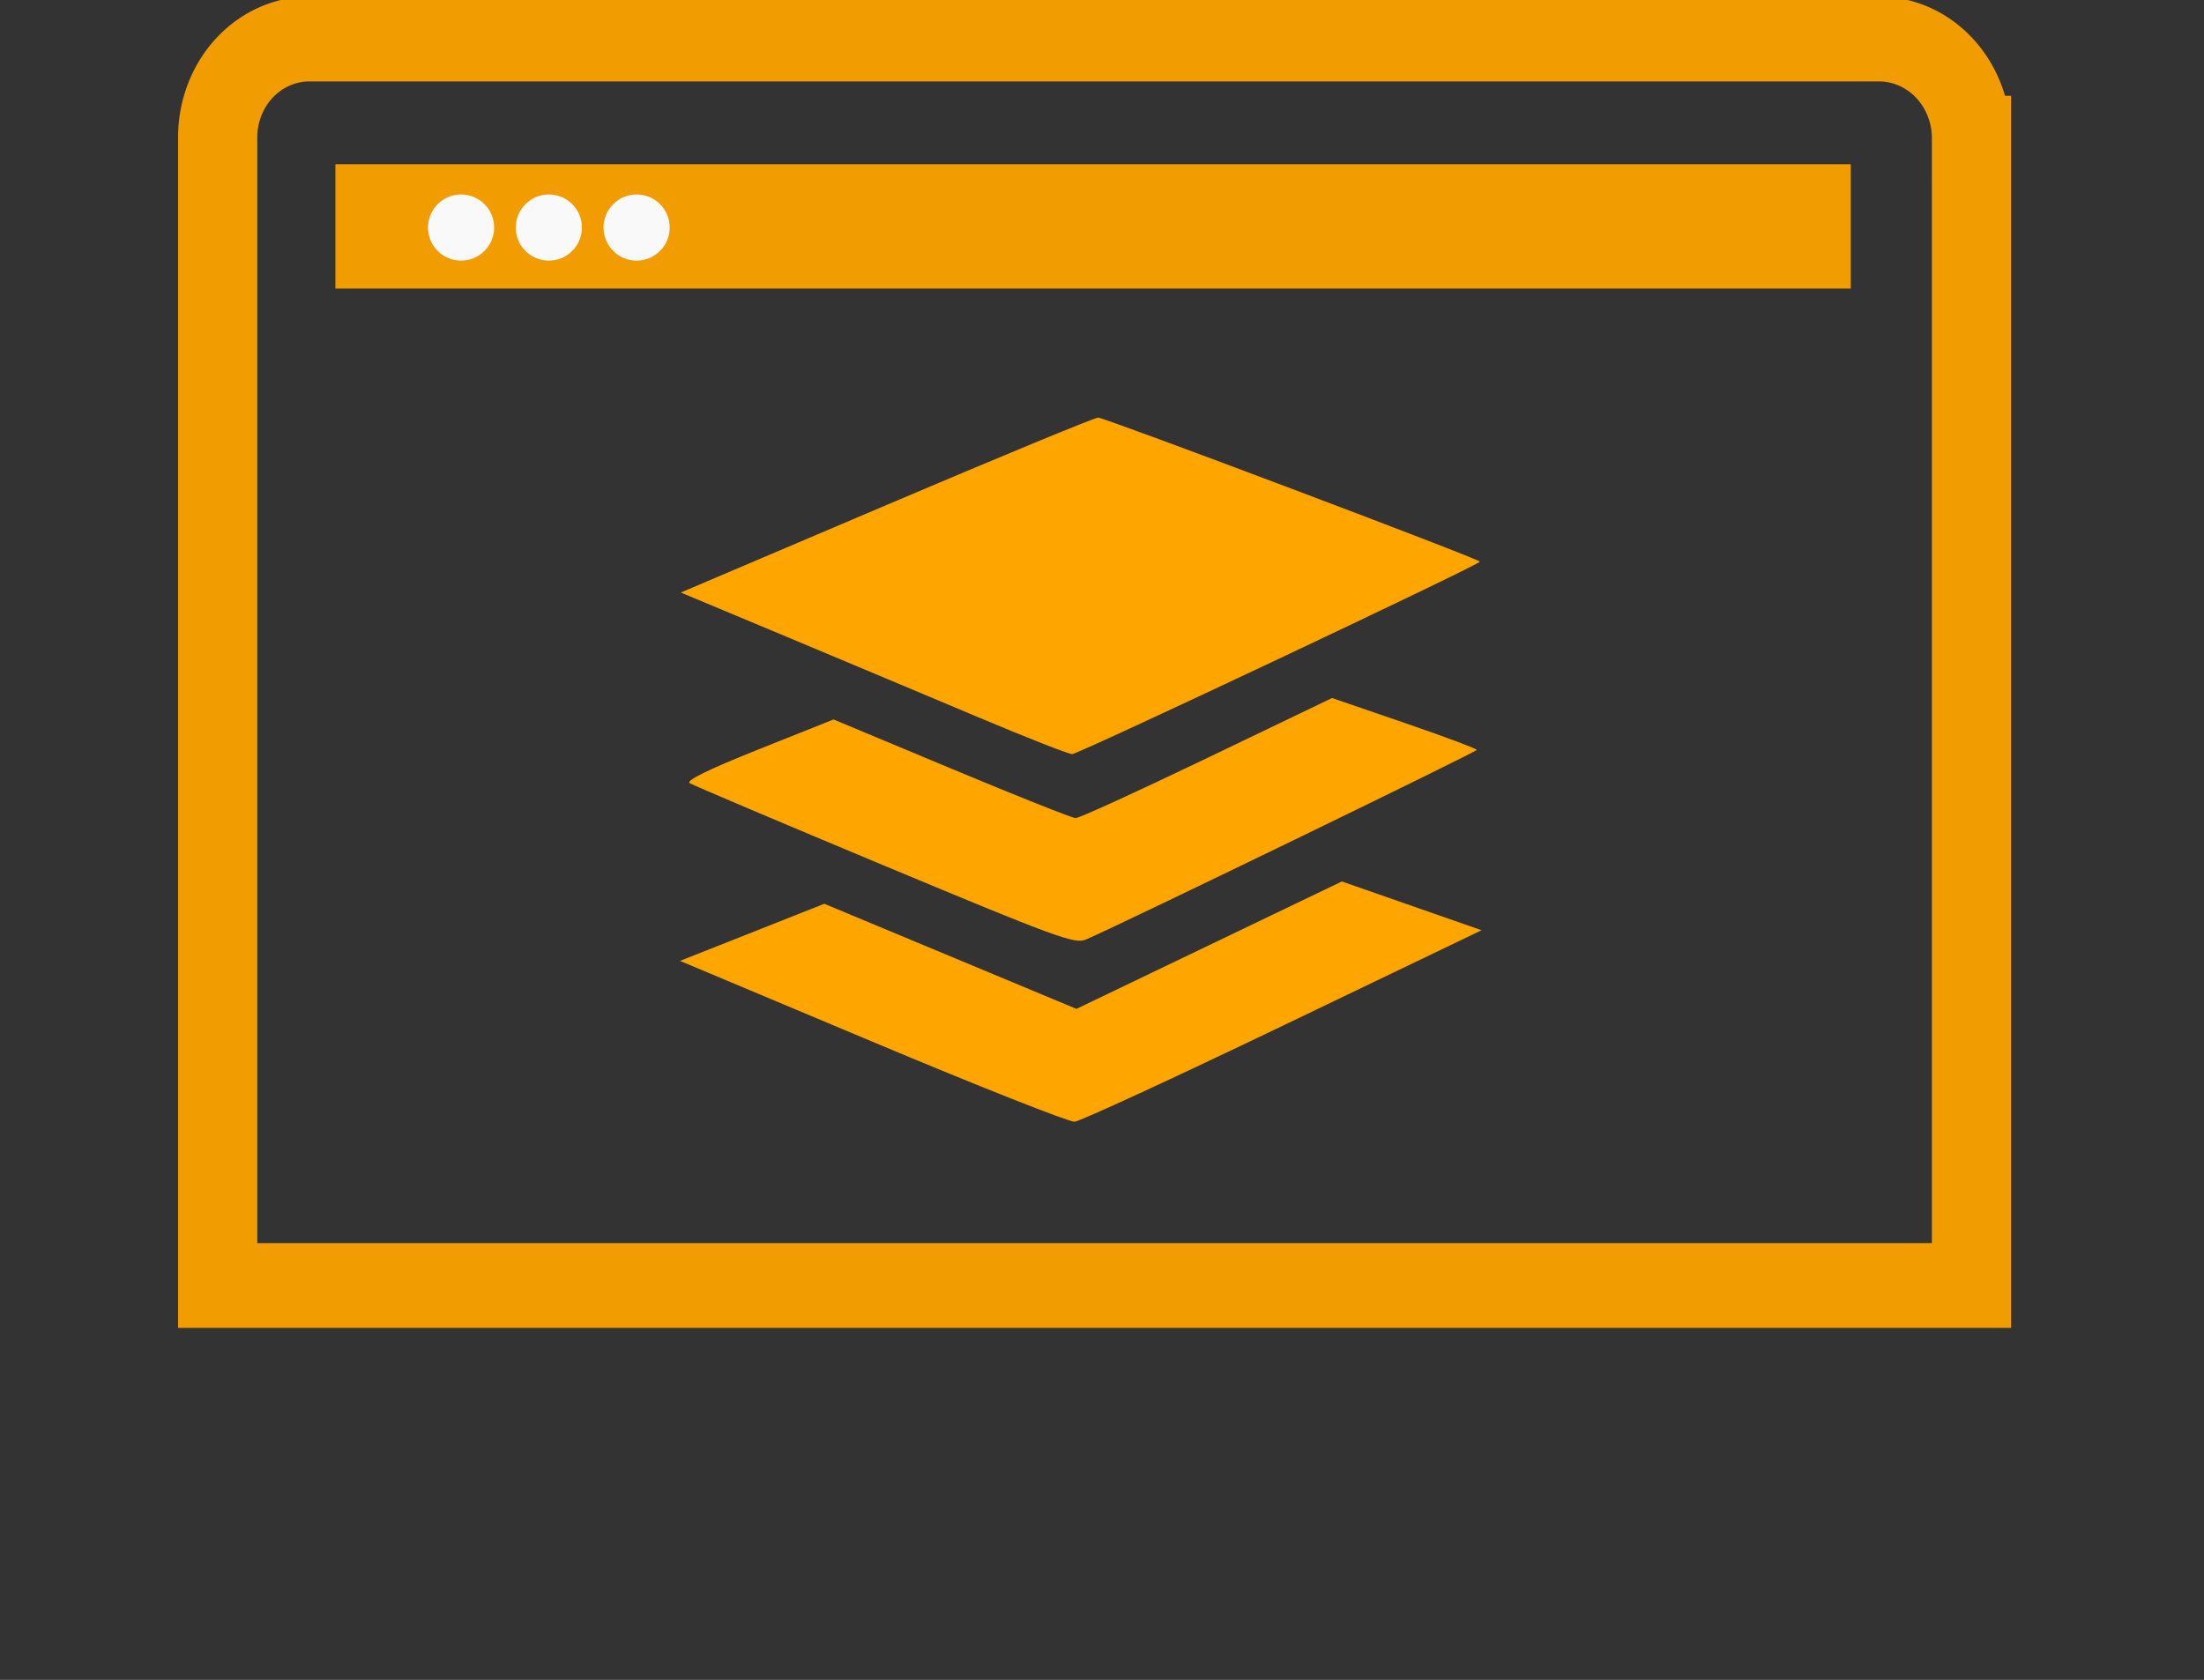
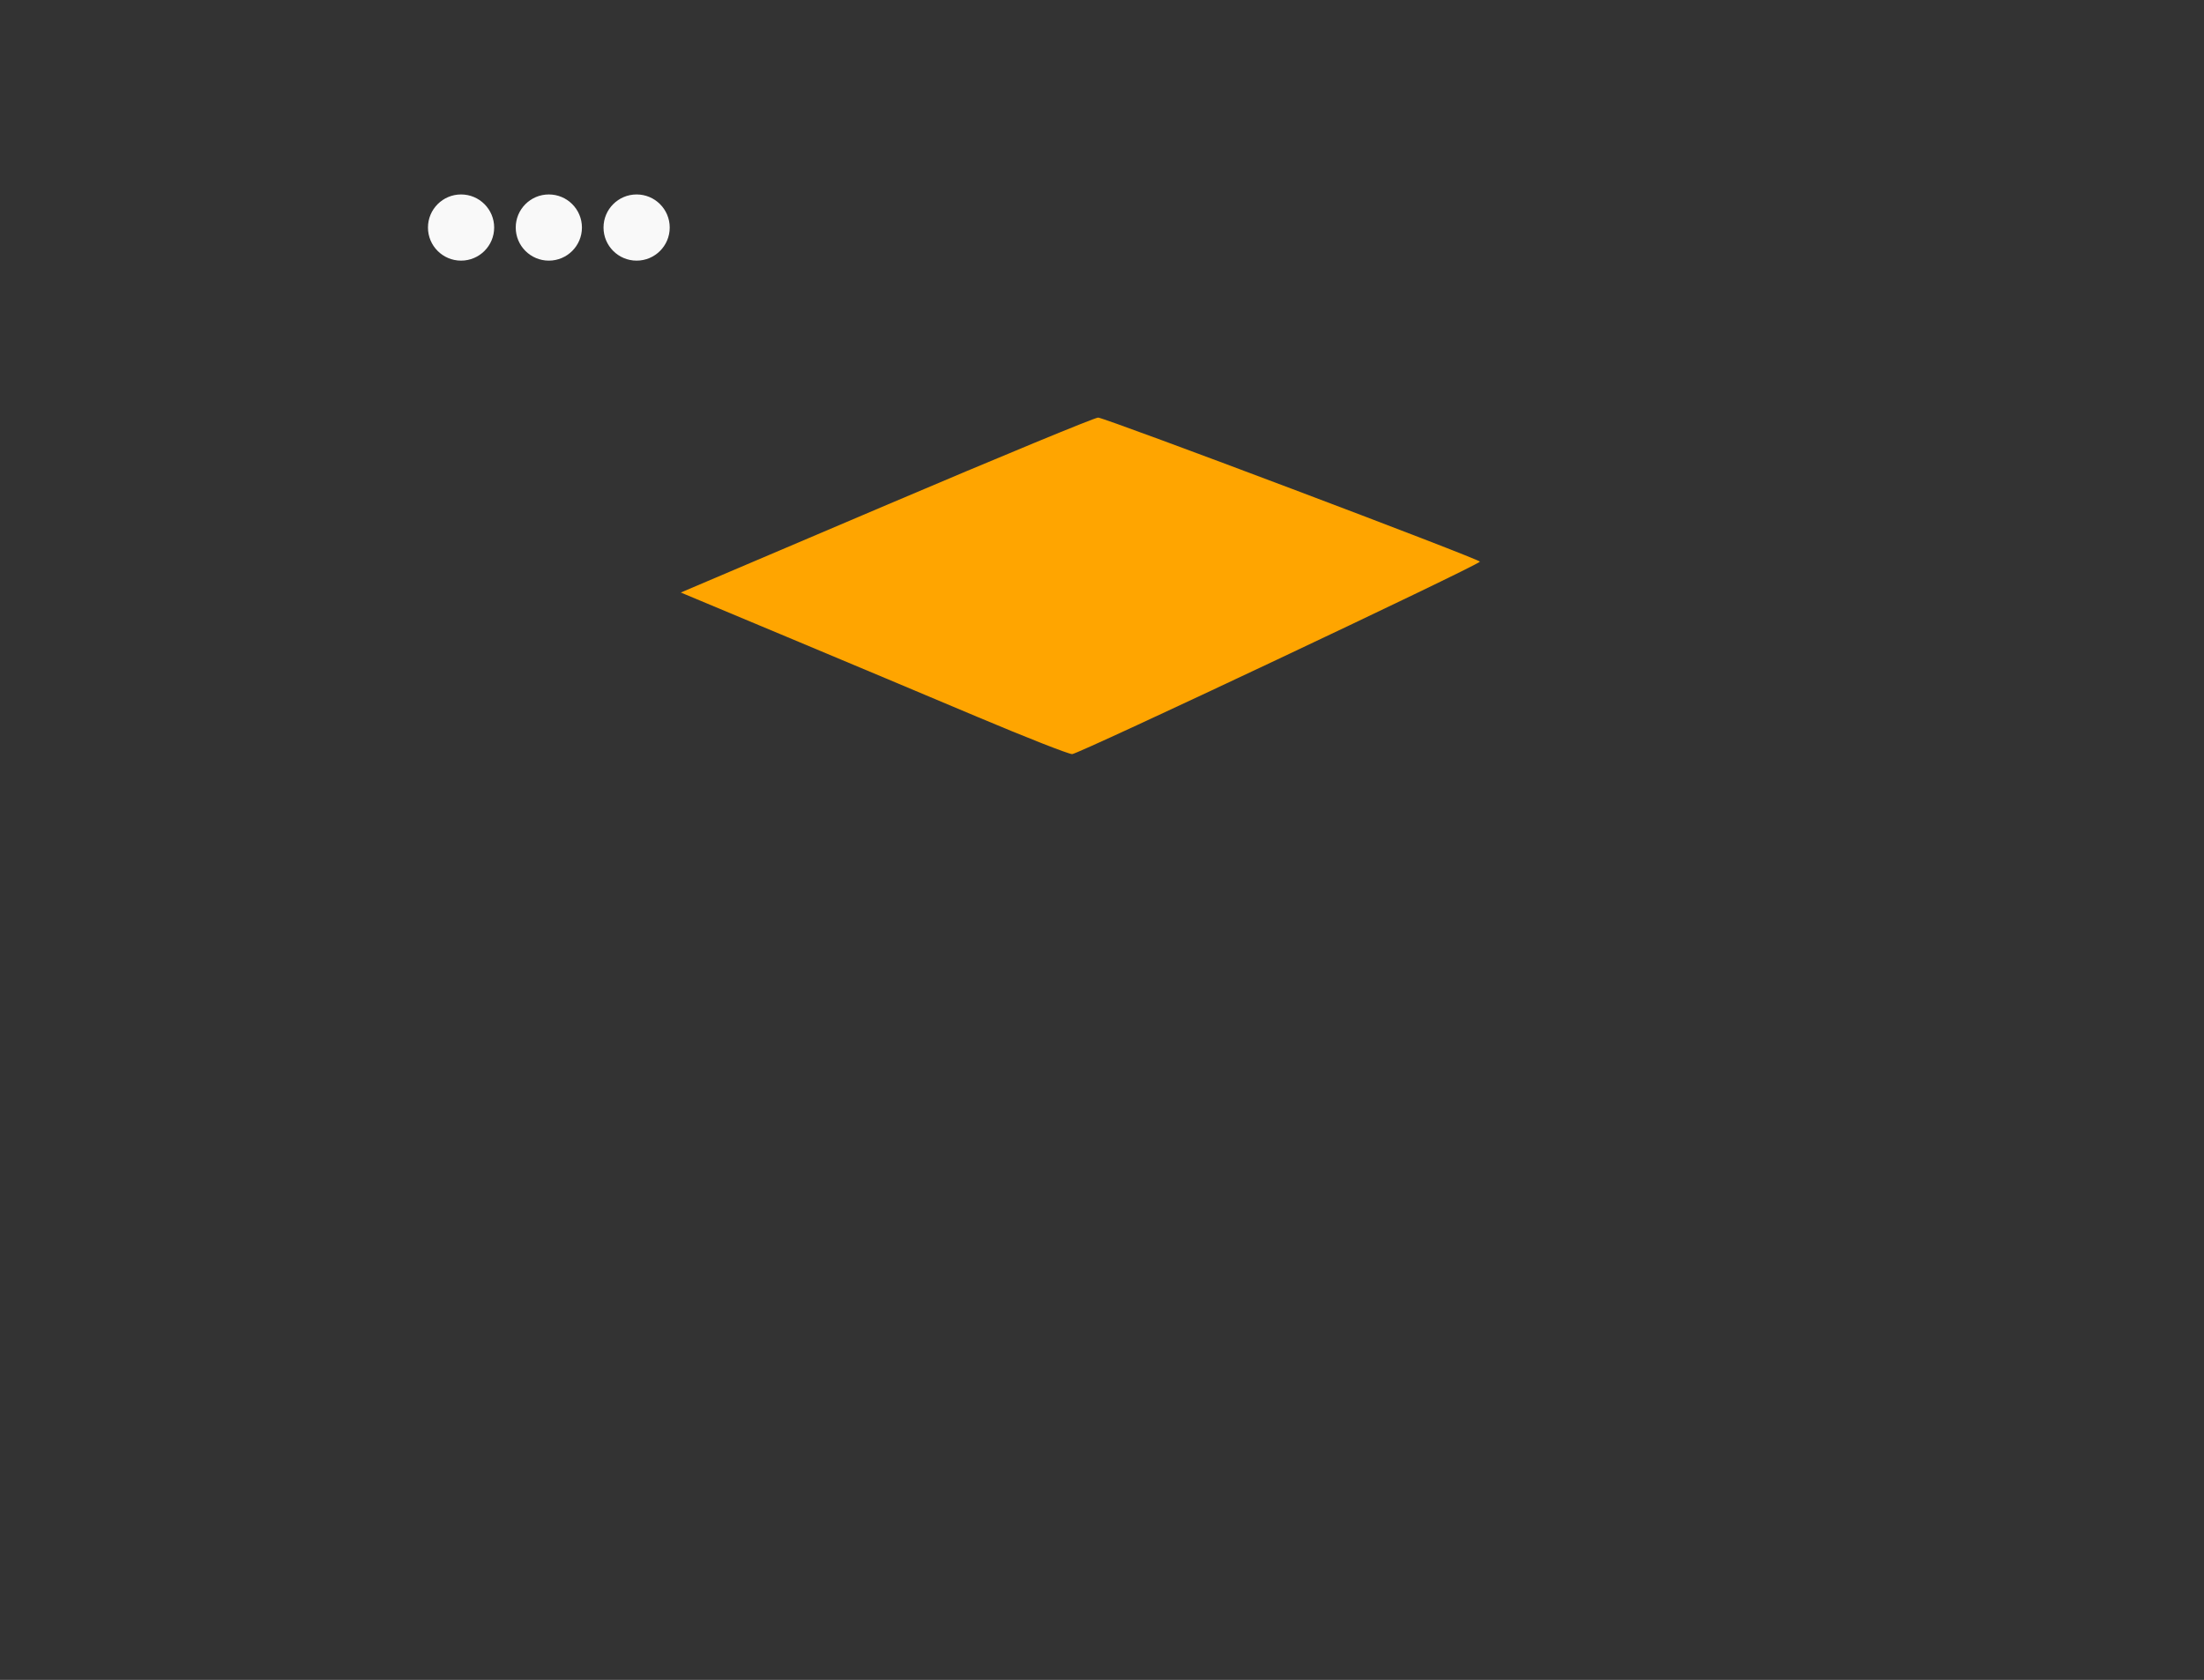
<svg xmlns="http://www.w3.org/2000/svg" width="131.782mm" height="100.465mm" viewBox="0 0 131.782 100.465" version="1.1" id="svg1" xml:space="preserve">
  <rect x="0" y="0" width="131.782" height="100.465" fill="#333333" stroke="none" />
  <defs id="defs1" />
  <g id="layer1" transform="translate(-633.414,-1099.857)">
    <g id="g193" transform="translate(316.699,35.38)">
-       <path id="path93" style="opacity:1;fill:none;fill-rule:nonzero;stroke:#f19c00;stroke-width:4.909;stroke-linecap:round;stroke-dasharray:none;stroke-opacity:1" d="m -269.615,607.871 h 108.668 v -66.422 a 5.742,5.742 45 0 0 -5.742,-5.742 h -97.235 a 5.691,5.691 135 0 0 -5.691,5.691 z" transform="matrix(0.965,0,0,1.033,589.909,513.425)" />
      <g id="g96" transform="translate(597.651,532.275)">
-         <rect style="opacity:1;fill:#f19c00;fill-opacity:1;fill-rule:nonzero;stroke:none;stroke-width:6.411;stroke-linecap:round;stroke-dasharray:none;stroke-opacity:1" id="rect94" width="90.607" height="7.437" x="-260.882" y="542.024" />
        <circle style="opacity:1;fill:#f9f9f9;fill-opacity:1;fill-rule:nonzero;stroke:none;stroke-width:4.909;stroke-linecap:round;stroke-dasharray:none;stroke-opacity:1" id="circle94" cx="-253.368" cy="545.81" r="1.979" />
        <circle style="opacity:1;fill:#f9f9f9;fill-opacity:1;fill-rule:nonzero;stroke:none;stroke-width:4.909;stroke-linecap:round;stroke-dasharray:none;stroke-opacity:1" id="circle95" cx="-248.12" cy="545.81" r="1.979" />
        <circle style="opacity:1;fill:#f9f9f9;fill-opacity:1;fill-rule:nonzero;stroke:none;stroke-width:4.909;stroke-linecap:round;stroke-dasharray:none;stroke-opacity:1" id="circle96" cx="-242.871" cy="545.81" r="1.979" />
      </g>
      <g id="g97" transform="translate(597.651,532.275)">
-         <path style="opacity:1;fill:#f19c00;fill-opacity:1;fill-rule:nonzero;stroke:none;stroke-width:5.631;stroke-linecap:round;stroke-dasharray:none;stroke-opacity:1" id="path96" width="131.78" height="16.209" x="-280.935" y="613.03" ry="6.748" d="m -267.438,613.03 h 104.786 c 3.727,0 10.498,0.089 12.43,3.095 1.136,1.768 1.067,4.868 1.067,6.365 -4.864,6.818 -9.77,6.748 -13.497,6.748 h -104.786 c -3.727,0 -10.498,-0.089 -12.43,-3.095 -1.136,-1.768 -1.067,-4.868 -1.067,-6.365 4.864,-6.818 9.77,-6.748 13.497,-6.748 z" transform="translate(0,3.429)" />
        <path style="opacity:1;fill:#ffffff;fill-opacity:1;fill-rule:nonzero;stroke:none;stroke-width:4.244;stroke-linecap:round;stroke-dasharray:none;stroke-opacity:1" id="path97" width="28.564" height="6.493" x="-229.309" y="613.047" ry="0" d="m -229.309,613.047 h 28.564 v 3.487 a 3.006,3.006 135 0 1 -3.006,3.006 h -22.552 a 3.007,3.007 45 0 1 -3.007,-3.006 z" transform="translate(0,3.383)" />
      </g>
      <path style="opacity:1;fill:#ffa500;fill-opacity:1;fill-rule:nonzero;stroke:none;stroke-width:1.189;stroke-linecap:round;stroke-dasharray:none;stroke-opacity:1" d="m 375.205,1107.371 c -2.845,-1.201 -8.01,-3.37 -11.478,-4.821 l -6.306,-2.638 12.295,-5.232 c 6.762,-2.878 12.459,-5.231 12.658,-5.23 0.419,0.011 22.941,8.506 22.828,8.618 -0.336,0.336 -24.042,11.525 -24.382,11.508 -0.243,-0.012 -2.77,-1.005 -5.615,-2.206 z" id="path102" />
-       <path style="opacity:1;fill:#ffa500;fill-opacity:1;fill-rule:nonzero;stroke:none;stroke-width:1.189;stroke-linecap:round;stroke-dasharray:none;stroke-opacity:1" d="m 369.622,1116.262 c -6.213,-2.595 -11.462,-4.822 -11.666,-4.948 -0.249,-0.154 1.092,-0.813 4.114,-2.02 l 4.484,-1.791 7.048,2.945 c 3.876,1.62 7.217,2.949 7.423,2.954 0.206,0.011 3.741,-1.609 7.855,-3.586 l 7.48,-3.594 4.326,1.484 c 2.38,0.816 4.326,1.546 4.326,1.62 -2.7e-4,0.114 -21.155,10.379 -23.37,11.34 -0.656,0.285 -1.791,-0.132 -12.02,-4.405 z" id="path103" />
-       <path style="opacity:1;fill:#ffa500;fill-opacity:1;fill-rule:nonzero;stroke:none;stroke-width:1.189;stroke-linecap:round;stroke-dasharray:none;stroke-opacity:1" d="m 368.876,1126.774 -11.502,-4.832 4.313,-1.708 4.313,-1.708 7.539,3.143 7.539,3.143 7.935,-3.81 7.935,-3.81 4.177,1.458 4.177,1.458 -11.874,5.704 c -6.531,3.137 -12.139,5.724 -12.461,5.749 -0.323,0.025 -5.763,-2.129 -12.089,-4.786 z" id="path104" />
    </g>
  </g>
</svg>